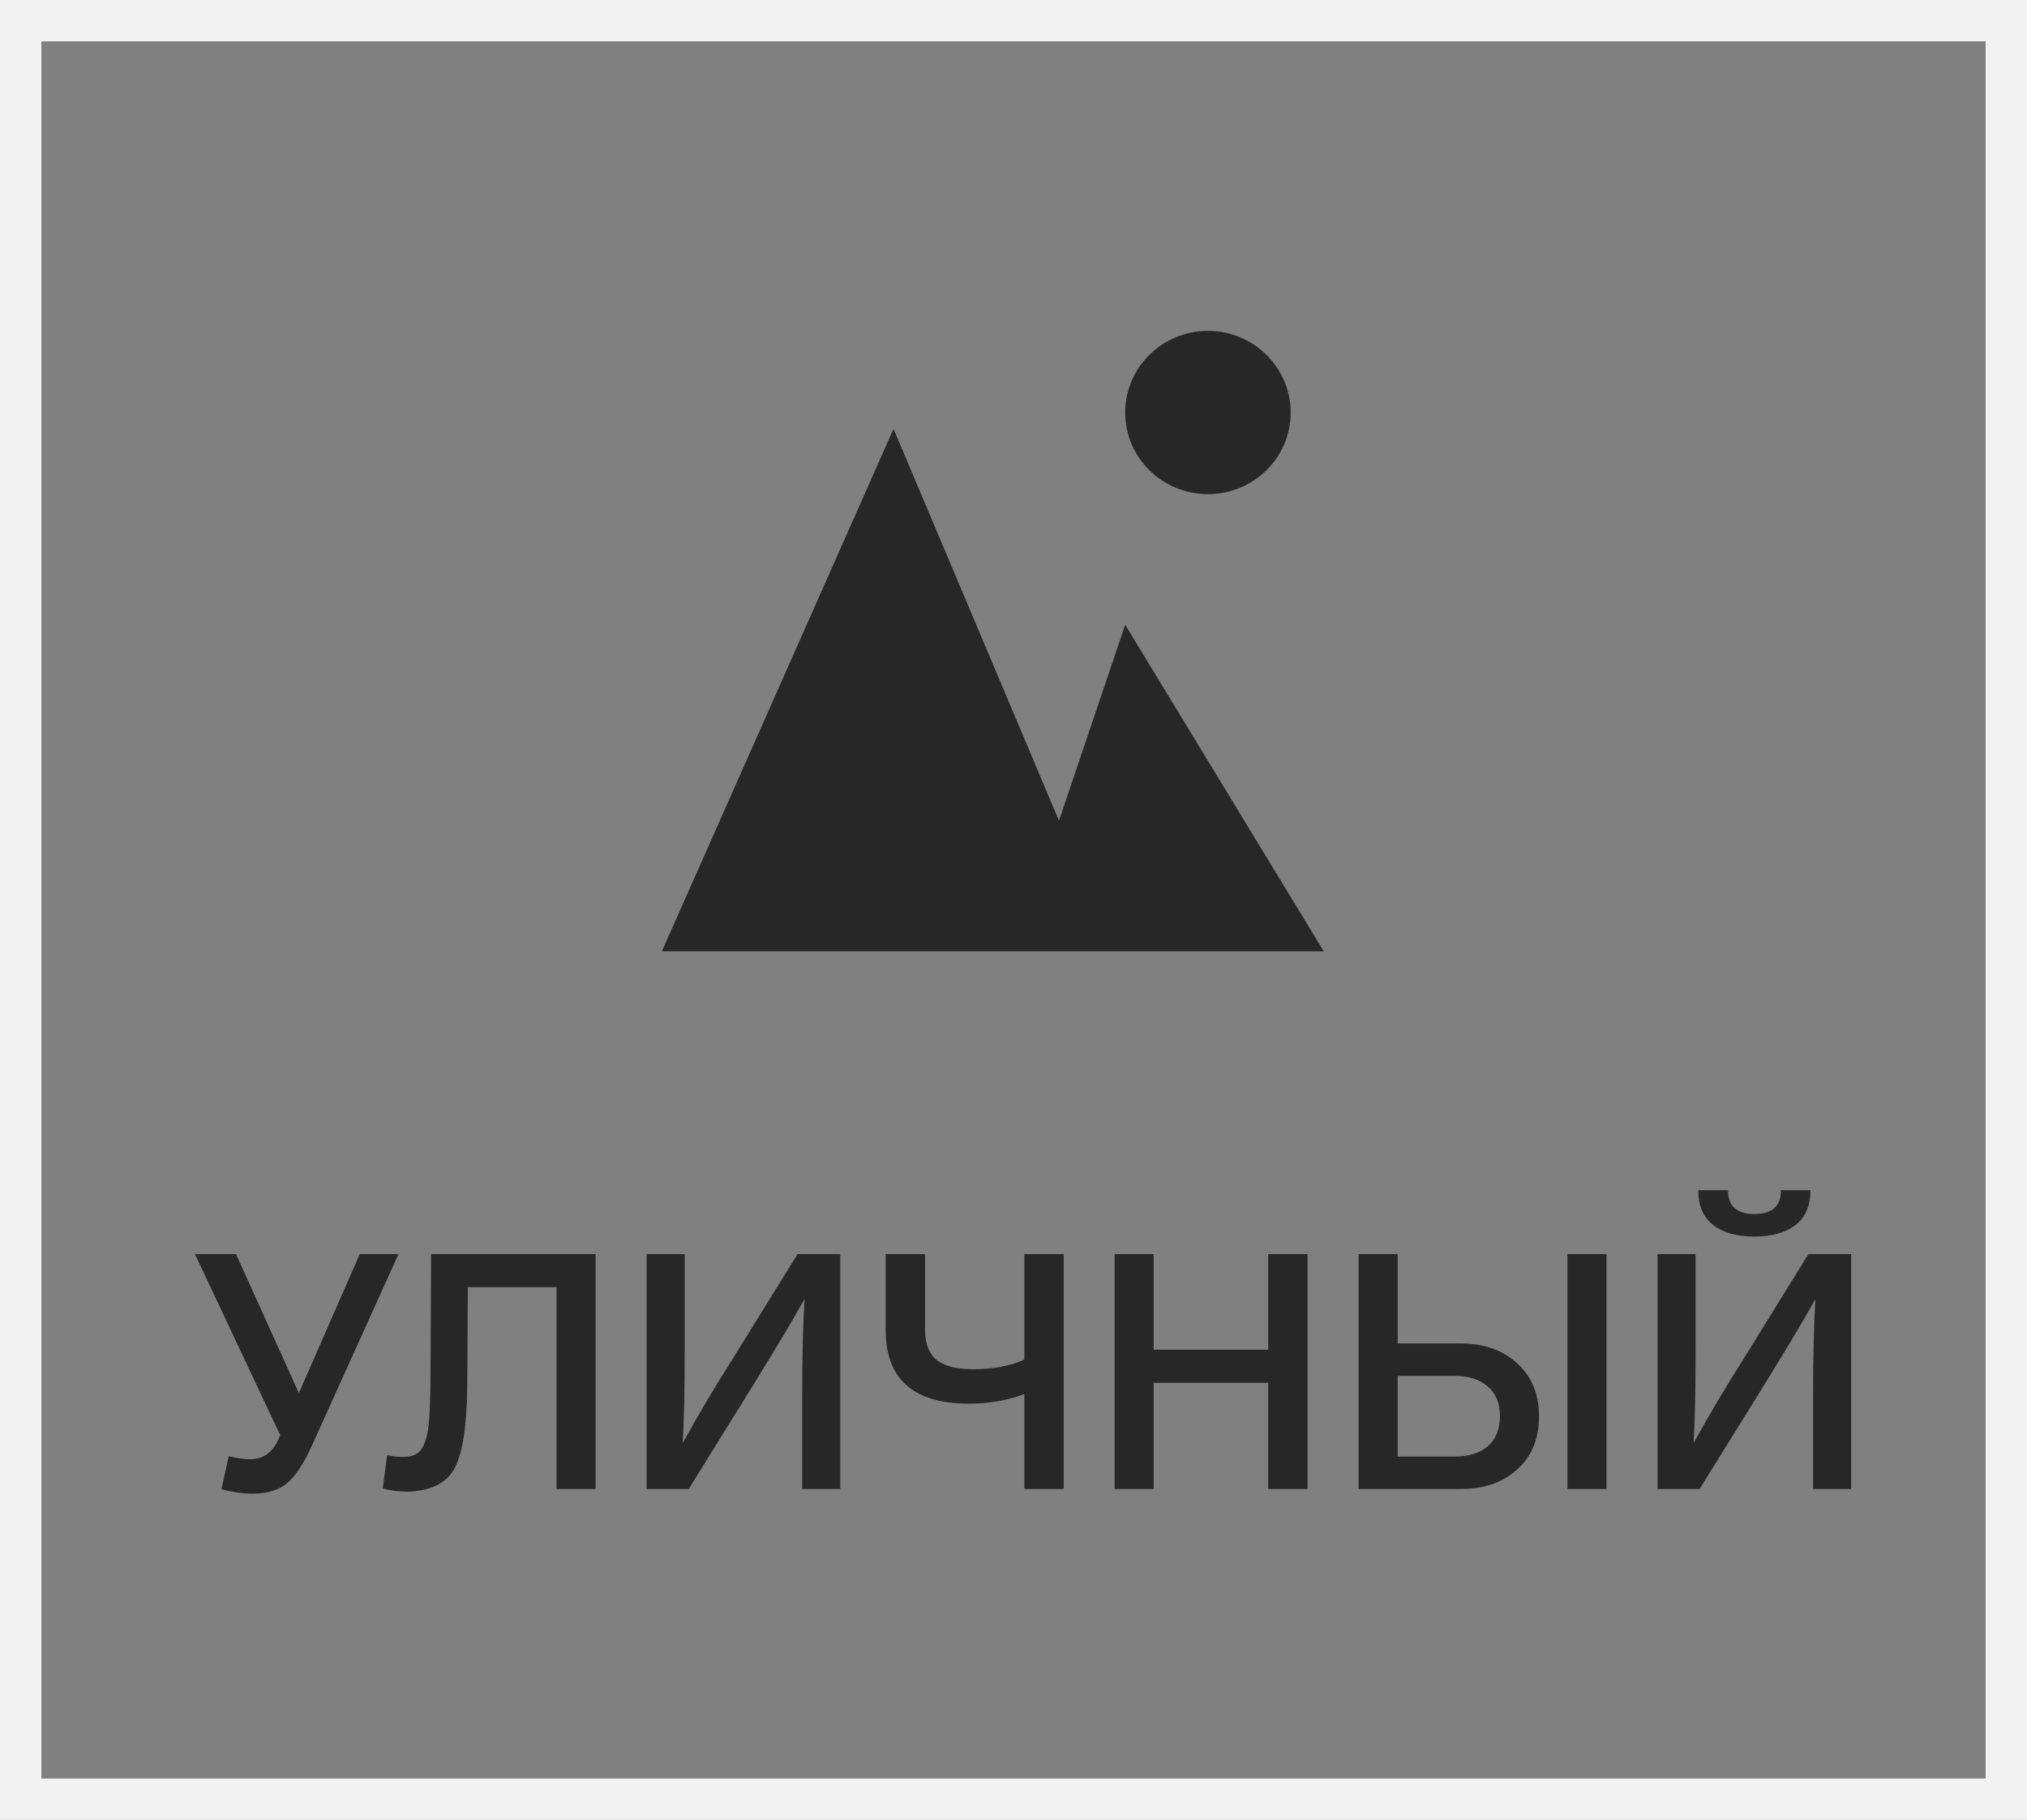
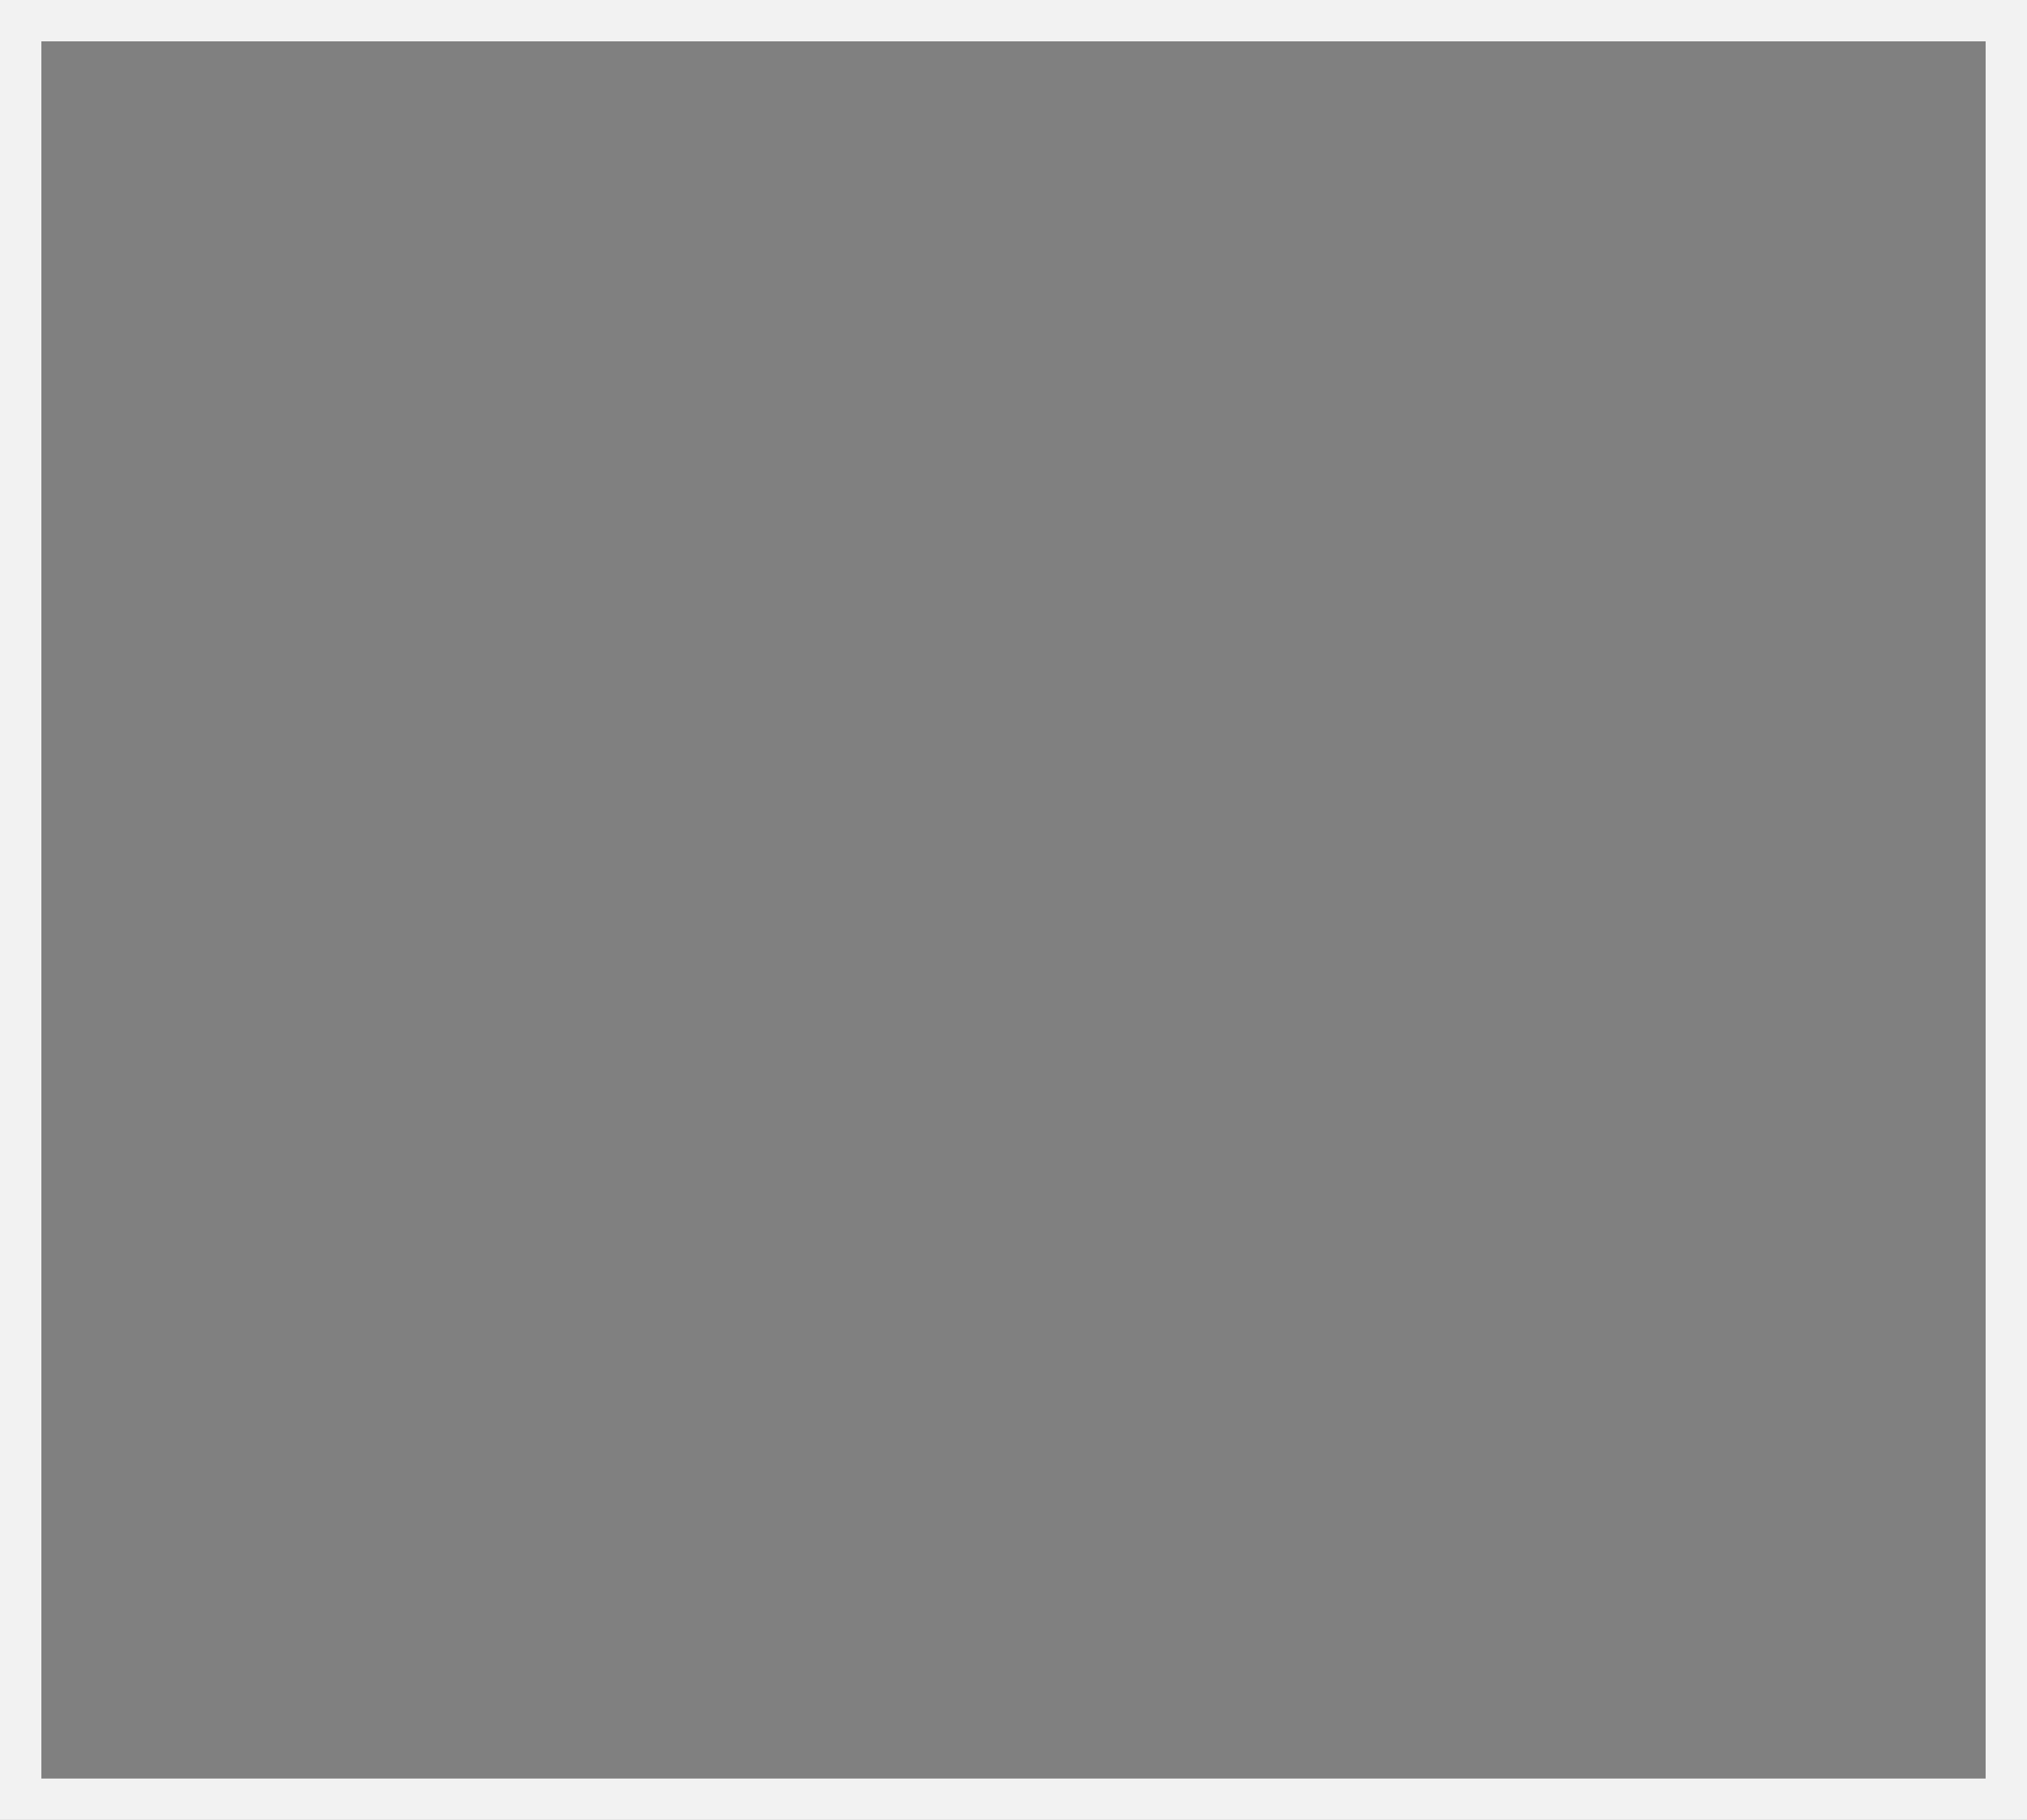
<svg xmlns="http://www.w3.org/2000/svg" width="49" height="44" viewBox="0 0 49 44" fill="none">
  <rect x="0" y="0" width="49" height="44" fill="#808080" stroke="none" />
  <rect x="0.5" y="0.5" width="48" height="43" stroke="#F2F2F2" />
-   <path d="M8.697 30.32H9.633L7.521 34.992C7.334 35.397 7.142 35.685 6.945 35.856C6.742 36.027 6.459 36.112 6.097 36.112C5.878 36.112 5.63 36.077 5.353 36.008L5.529 35.208C5.742 35.256 5.915 35.28 6.049 35.28C6.369 35.28 6.601 35.109 6.745 34.768L6.777 34.704L4.713 30.32H5.705L7.225 33.68L8.697 30.32ZM9.254 35.984L9.358 35.184C9.492 35.211 9.622 35.224 9.75 35.224C9.958 35.224 10.105 35.16 10.19 35.032C10.276 34.899 10.332 34.715 10.358 34.48C10.385 34.24 10.401 33.877 10.406 33.392L10.422 30.32H14.398V36H13.454V31.12H11.31L11.294 33.552C11.284 34.469 11.185 35.112 10.998 35.48C10.812 35.848 10.433 36.043 9.862 36.064C9.633 36.064 9.43 36.037 9.254 35.984ZM19.28 30.32H20.312V36H19.392V33.768C19.392 32.824 19.41 32.037 19.448 31.408C19.181 31.888 18.754 32.603 18.168 33.552L16.648 36H15.632V30.32H16.552V32.624C16.552 33.589 16.536 34.344 16.504 34.888C16.877 34.211 17.277 33.536 17.704 32.864L19.28 30.32ZM24.762 30.32H25.714V36H24.762V33.704C24.351 33.859 23.903 33.936 23.418 33.936C22.079 33.936 21.41 33.341 21.41 32.152V30.32H22.362V32.144C22.362 32.48 22.455 32.725 22.642 32.88C22.834 33.029 23.127 33.104 23.522 33.104C23.996 33.104 24.41 33.027 24.762 32.872V30.32ZM31.608 30.32V36H30.656V33.432H27.888V36H26.944V30.32H27.888V32.632H30.656V30.32H31.608ZM32.843 36V30.32H33.787V32.48H35.299C35.869 32.48 36.328 32.64 36.675 32.96C37.027 33.28 37.203 33.707 37.203 34.24C37.203 34.784 37.027 35.213 36.675 35.528C36.328 35.843 35.869 36 35.299 36H32.843ZM33.787 35.216H35.147C35.499 35.216 35.771 35.133 35.963 34.968C36.16 34.797 36.259 34.555 36.259 34.24C36.259 33.925 36.16 33.685 35.963 33.52C35.771 33.349 35.499 33.264 35.147 33.264H33.787V35.216ZM38.835 30.32V36H37.891V30.32H38.835ZM44.749 30.32H43.717L42.141 32.864C41.715 33.536 41.315 34.211 40.941 34.888C40.973 34.344 40.989 33.589 40.989 32.624V30.32H40.069V36H41.085L42.605 33.552C43.192 32.603 43.618 31.888 43.885 31.408C43.848 32.037 43.829 32.824 43.829 33.768V36H44.749V30.32ZM43.765 28.776C43.765 29.149 43.645 29.429 43.405 29.616C43.165 29.803 42.834 29.896 42.413 29.896C41.986 29.896 41.653 29.803 41.413 29.616C41.173 29.429 41.053 29.149 41.053 28.776H41.773C41.773 29.16 41.986 29.352 42.413 29.352C42.84 29.352 43.053 29.16 43.053 28.776H43.765Z" fill="#272727" />
-   <path d="M16 23L21.6 10.368L25.6 19.842L27.2 15.105L32 23H16Z" fill="#272727" />
-   <path d="M29.2 11.947C30.305 11.947 31.2 11.064 31.2 9.974C31.2 8.884 30.305 8 29.2 8C28.095 8 27.2 8.884 27.2 9.974C27.2 11.064 28.095 11.947 29.2 11.947Z" fill="#272727" />
</svg>